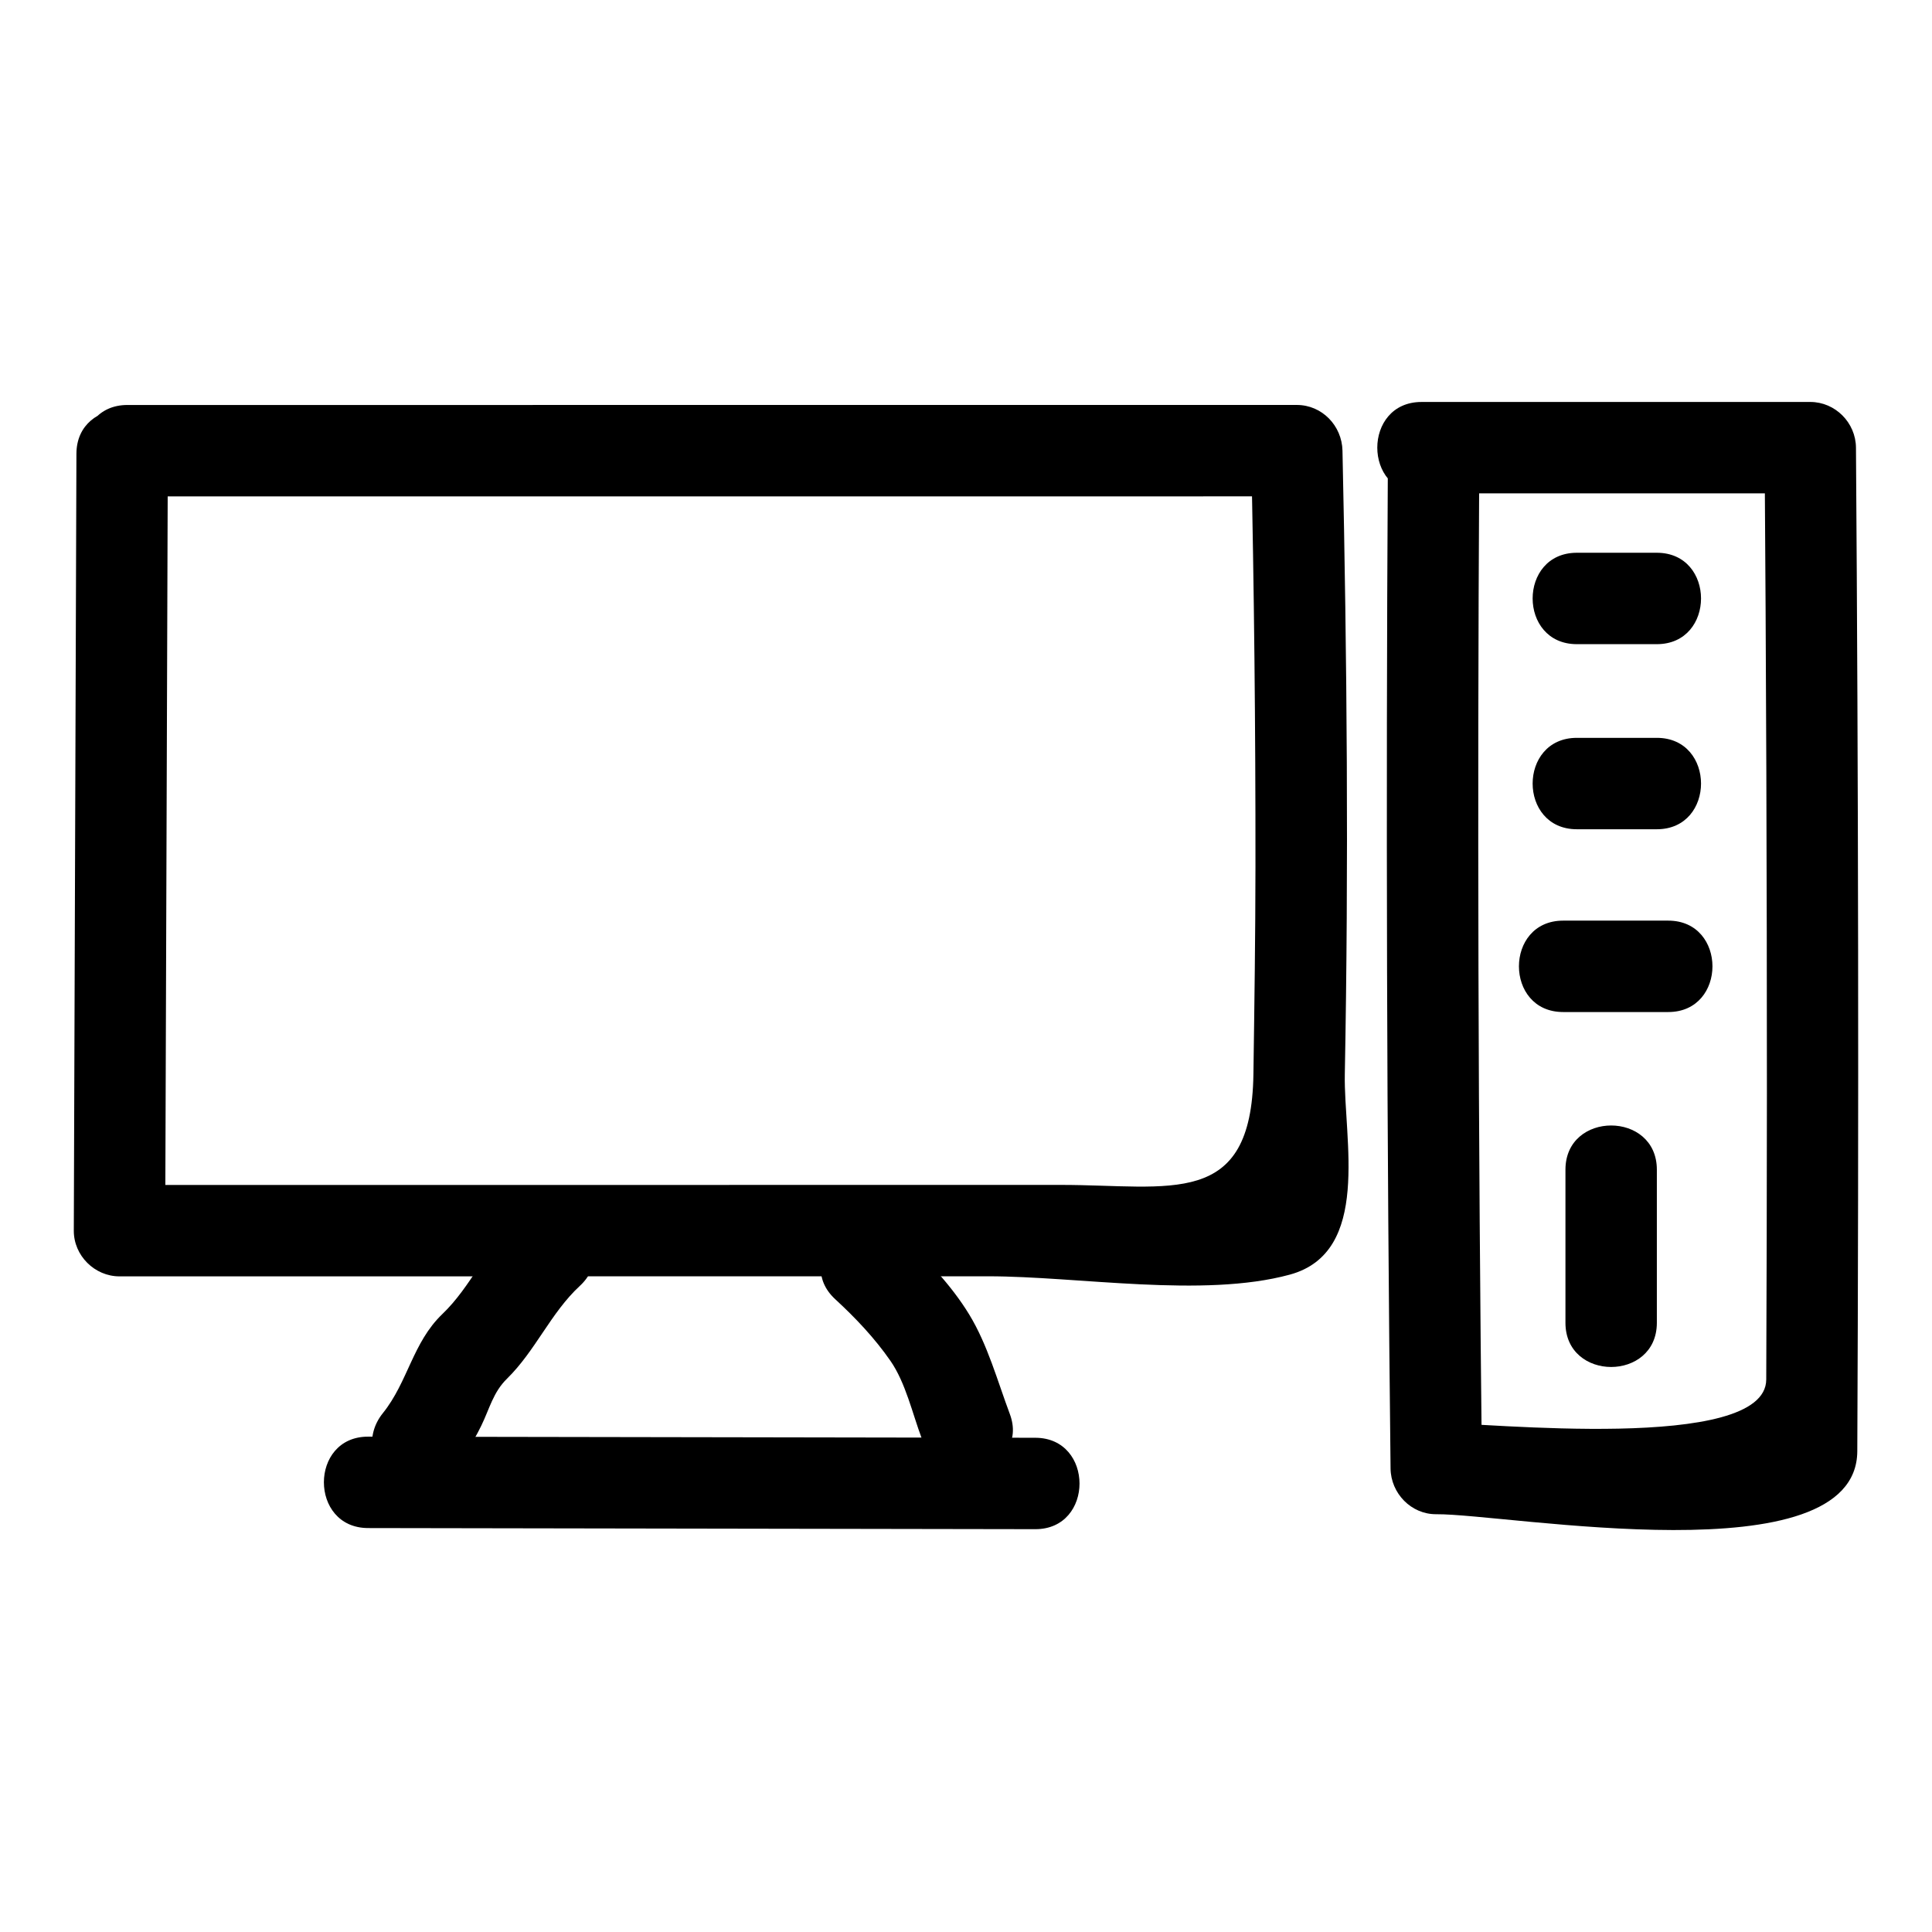
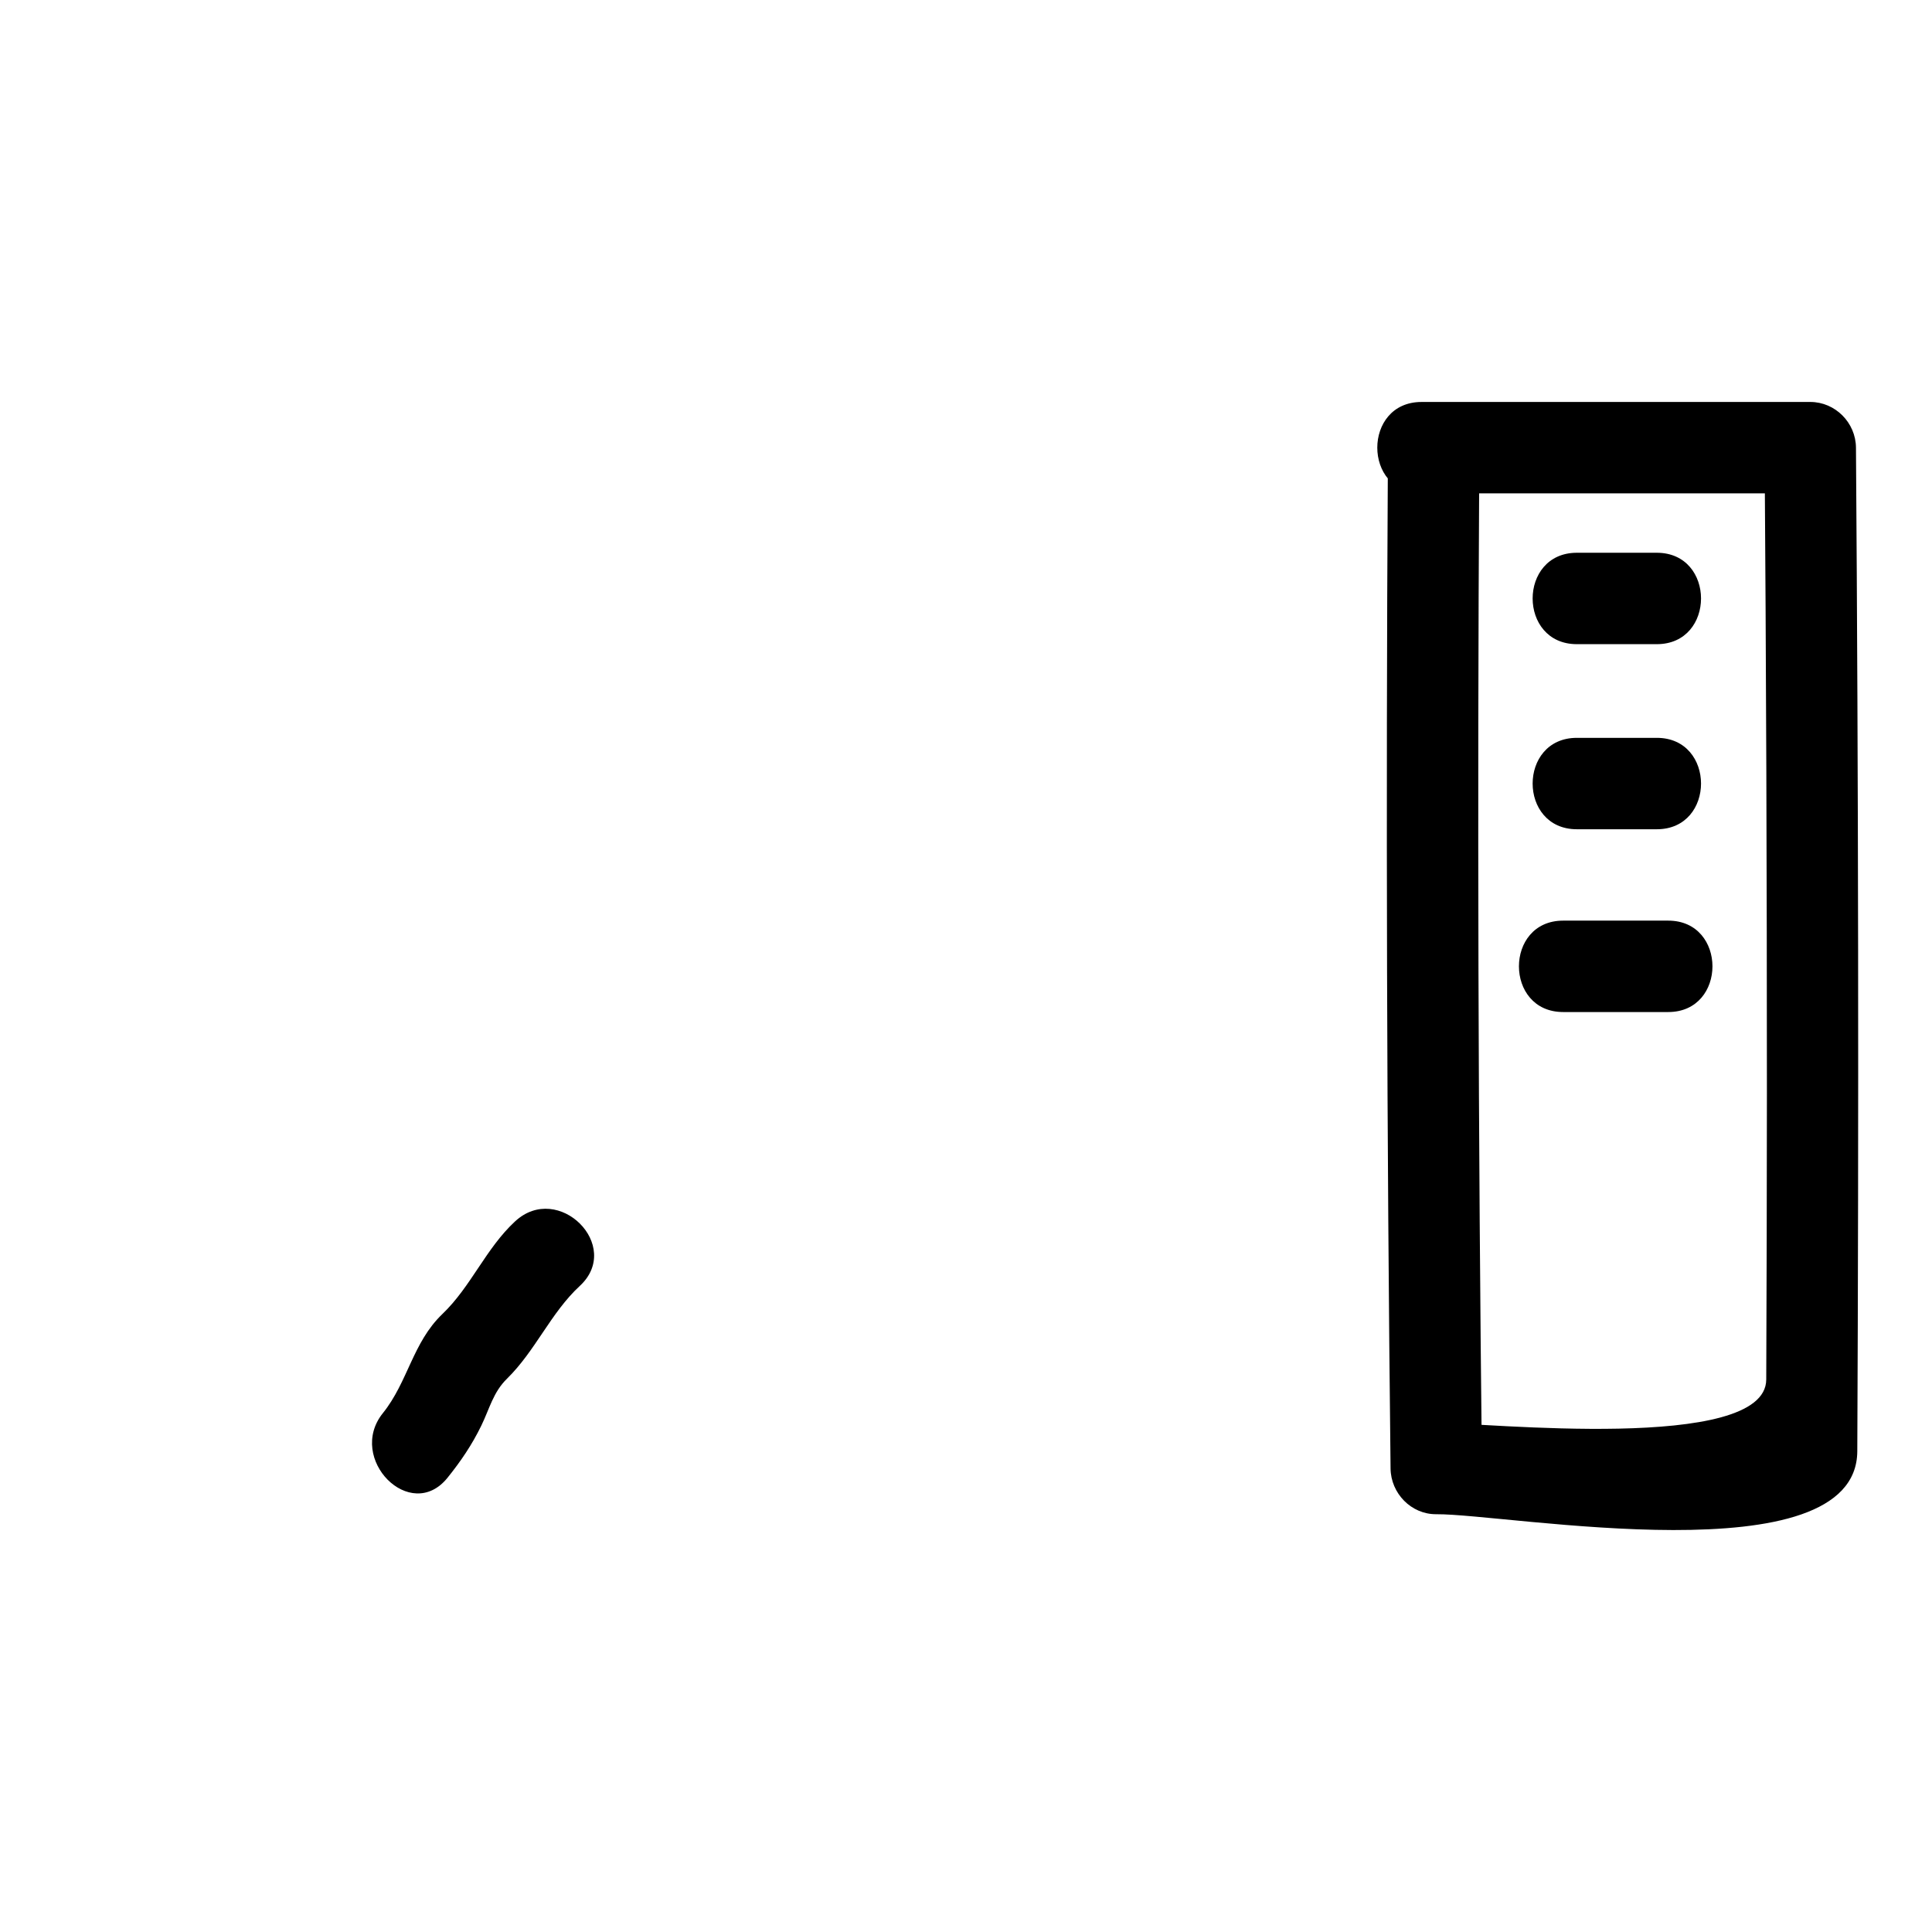
<svg xmlns="http://www.w3.org/2000/svg" fill="#000000" width="800px" height="800px" version="1.1" viewBox="144 144 512 512">
  <g>
    <path d="m520.71 274.75c34.344 0 68.688-0.004 103.03-0.004-4.035-4.035-8.074-8.074-12.109-12.109 0.414 56.988 0.617 113.97 0.617 170.96 0 25.328-0.082 50.656-0.176 75.984-0.07 19.508-75.016 11.391-87.445 11.484l12.109 12.109c-0.992-87.957-1.234-175.91-0.727-263.87 0.09-15.625-24.133-15.613-24.223 0-0.508 87.961-0.266 175.92 0.727 263.87 0.074 6.562 5.453 12.16 12.109 12.109 18.82-0.137 111.43 16.891 111.58-16.711 0.406-88.648 0.289-177.3-0.352-265.94-0.047-6.602-5.473-12.109-12.109-12.109-34.344 0-68.688 0.004-103.03 0.004-15.621-0.004-15.621 24.219 0 24.219z" />
    <path d="m561.88 314.71h21.195c15.621 0 15.621-24.223 0-24.223h-21.195c-15.621 0-15.621 24.223 0 24.223z" />
    <path d="m561.88 363.76h21.195c15.621 0 15.621-24.223 0-24.223h-21.195c-15.621 0.004-15.621 24.223 0 24.223z" />
    <path d="m558.25 412.2h27.855c15.621 0 15.621-24.223 0-24.223h-27.855c-15.621 0-15.621 24.223 0 24.223z" />
-     <path d="m558.86 453.98v40.57c0 15.621 24.223 15.621 24.223 0v-40.57c0-15.621-24.223-15.621-24.223 0z" />
-     <path d="m177.77 275.55c103.3-0.004 206.59-0.004 309.89-0.008-4.035-4.035-8.074-8.074-12.109-12.109 0.801 36.727 1.188 73.445 1.16 110.18-0.016 18.367-0.277 36.73-0.543 55.094-0.512 35.758-21.945 29.301-51.129 29.305-83.125 0.008-166.25 0.016-249.37 0.02 4.035 4.035 8.074 8.074 12.109 12.109 0.234-68.633 0.465-137.27 0.699-205.9 0.055-15.621-24.168-15.617-24.223 0-0.23 68.637-0.461 137.27-0.695 205.9-0.023 6.602 5.527 12.113 12.109 12.109 51.152-0.004 102.3-0.008 153.46-0.012 25.578-0.004 51.152-0.004 76.73-0.008 23.902-0.004 56.957 5.82 79.949-0.438 21.734-5.918 14.262-36.031 14.582-53.086 1.039-55.09 0.586-110.2-0.617-165.28-0.145-6.598-5.398-12.109-12.109-12.109-103.3 0.004-206.59 0.004-309.89 0.008-15.621-0.004-15.621 24.219 0 24.219z" />
-     <path d="m241.55 548.95c58.938 0.098 117.88 0.199 176.82 0.297 15.621 0.027 15.617-24.195 0-24.223-58.938-0.098-117.88-0.199-176.82-0.297-15.621-0.023-15.617 24.199 0 24.223z" />
-     <path d="m365.34 488.3c5.402 4.977 10.418 10.273 14.617 16.312 4.035 5.801 5.828 13.941 8.293 20.523 5.426 14.488 28.844 8.219 23.355-6.438-3.266-8.723-5.875-18.328-10.734-26.309-4.805-7.898-11.645-14.992-18.406-21.215-11.465-10.562-28.637 6.523-17.125 17.125z" />
    <path d="m280.52 467.66c-7.797 7.207-11.668 17.289-19.281 24.566-7.887 7.547-9.117 17.988-15.77 26.262-9.684 12.051 7.34 29.305 17.129 17.129 3.527-4.387 6.465-8.703 8.934-13.773 2.231-4.578 3.152-8.875 6.836-12.488 7.543-7.394 11.602-17.469 19.281-24.57 11.488-10.621-5.684-27.707-17.129-17.125z" />
  </g>
</svg>